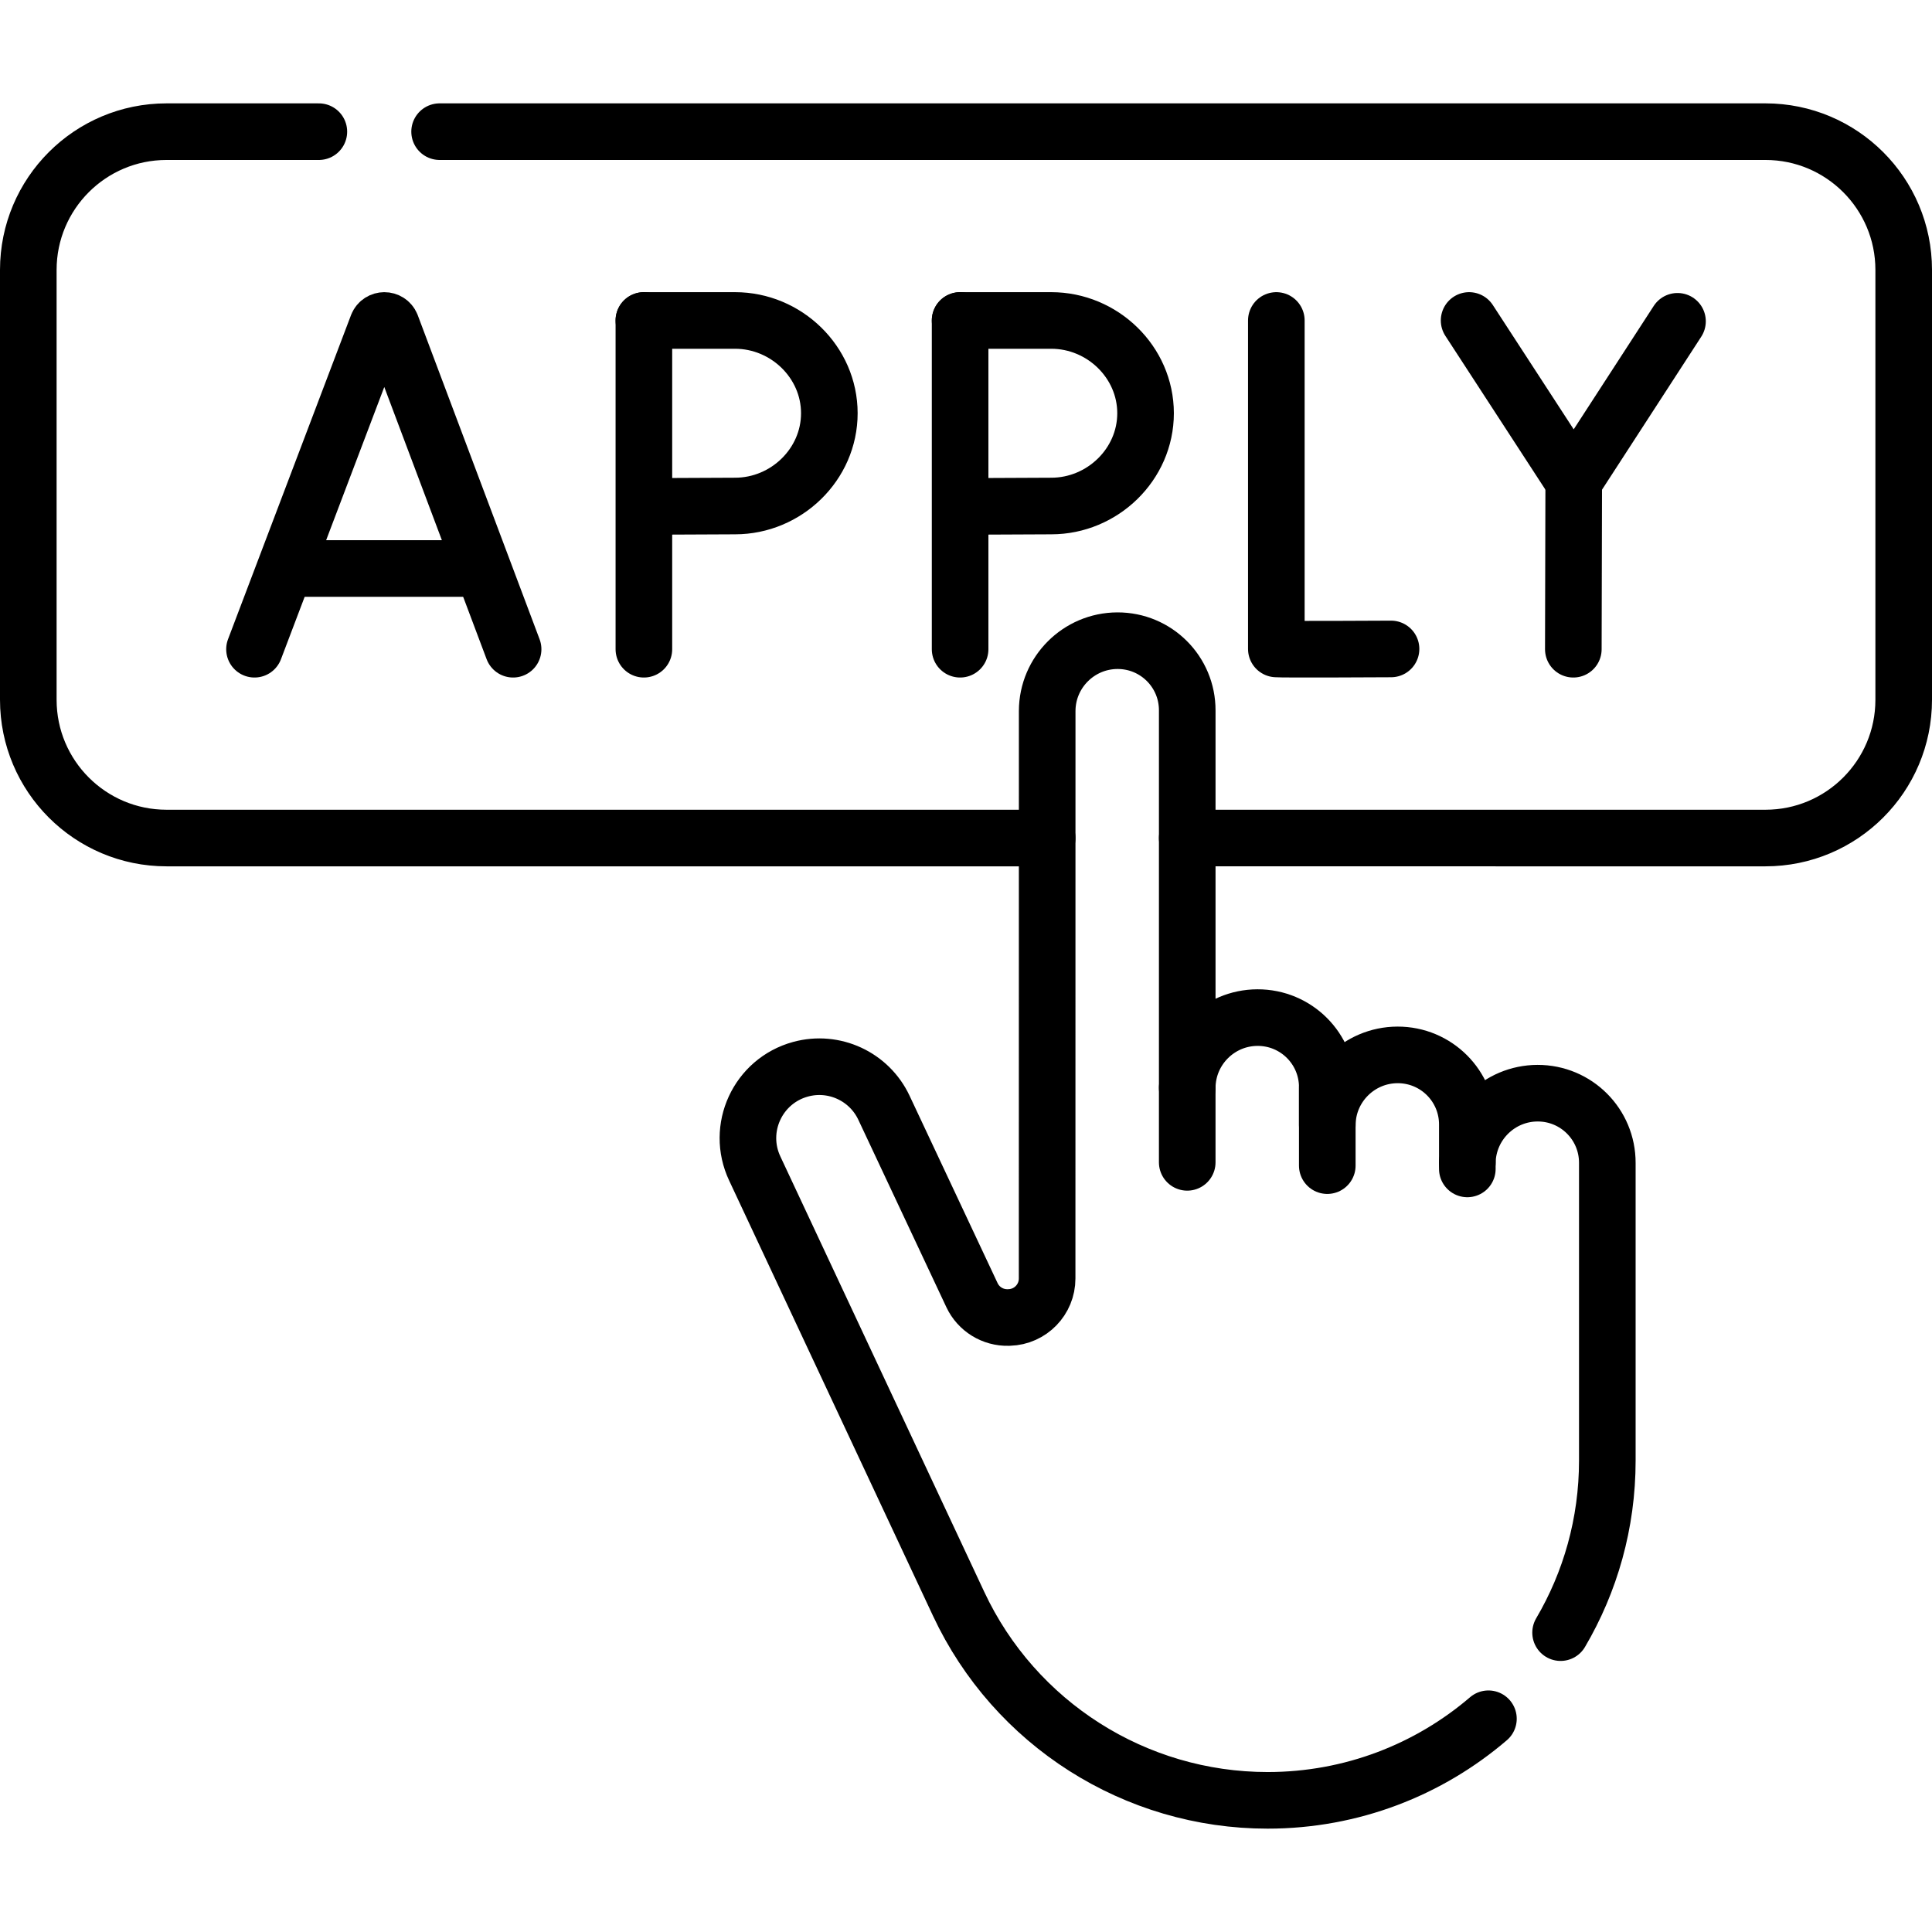
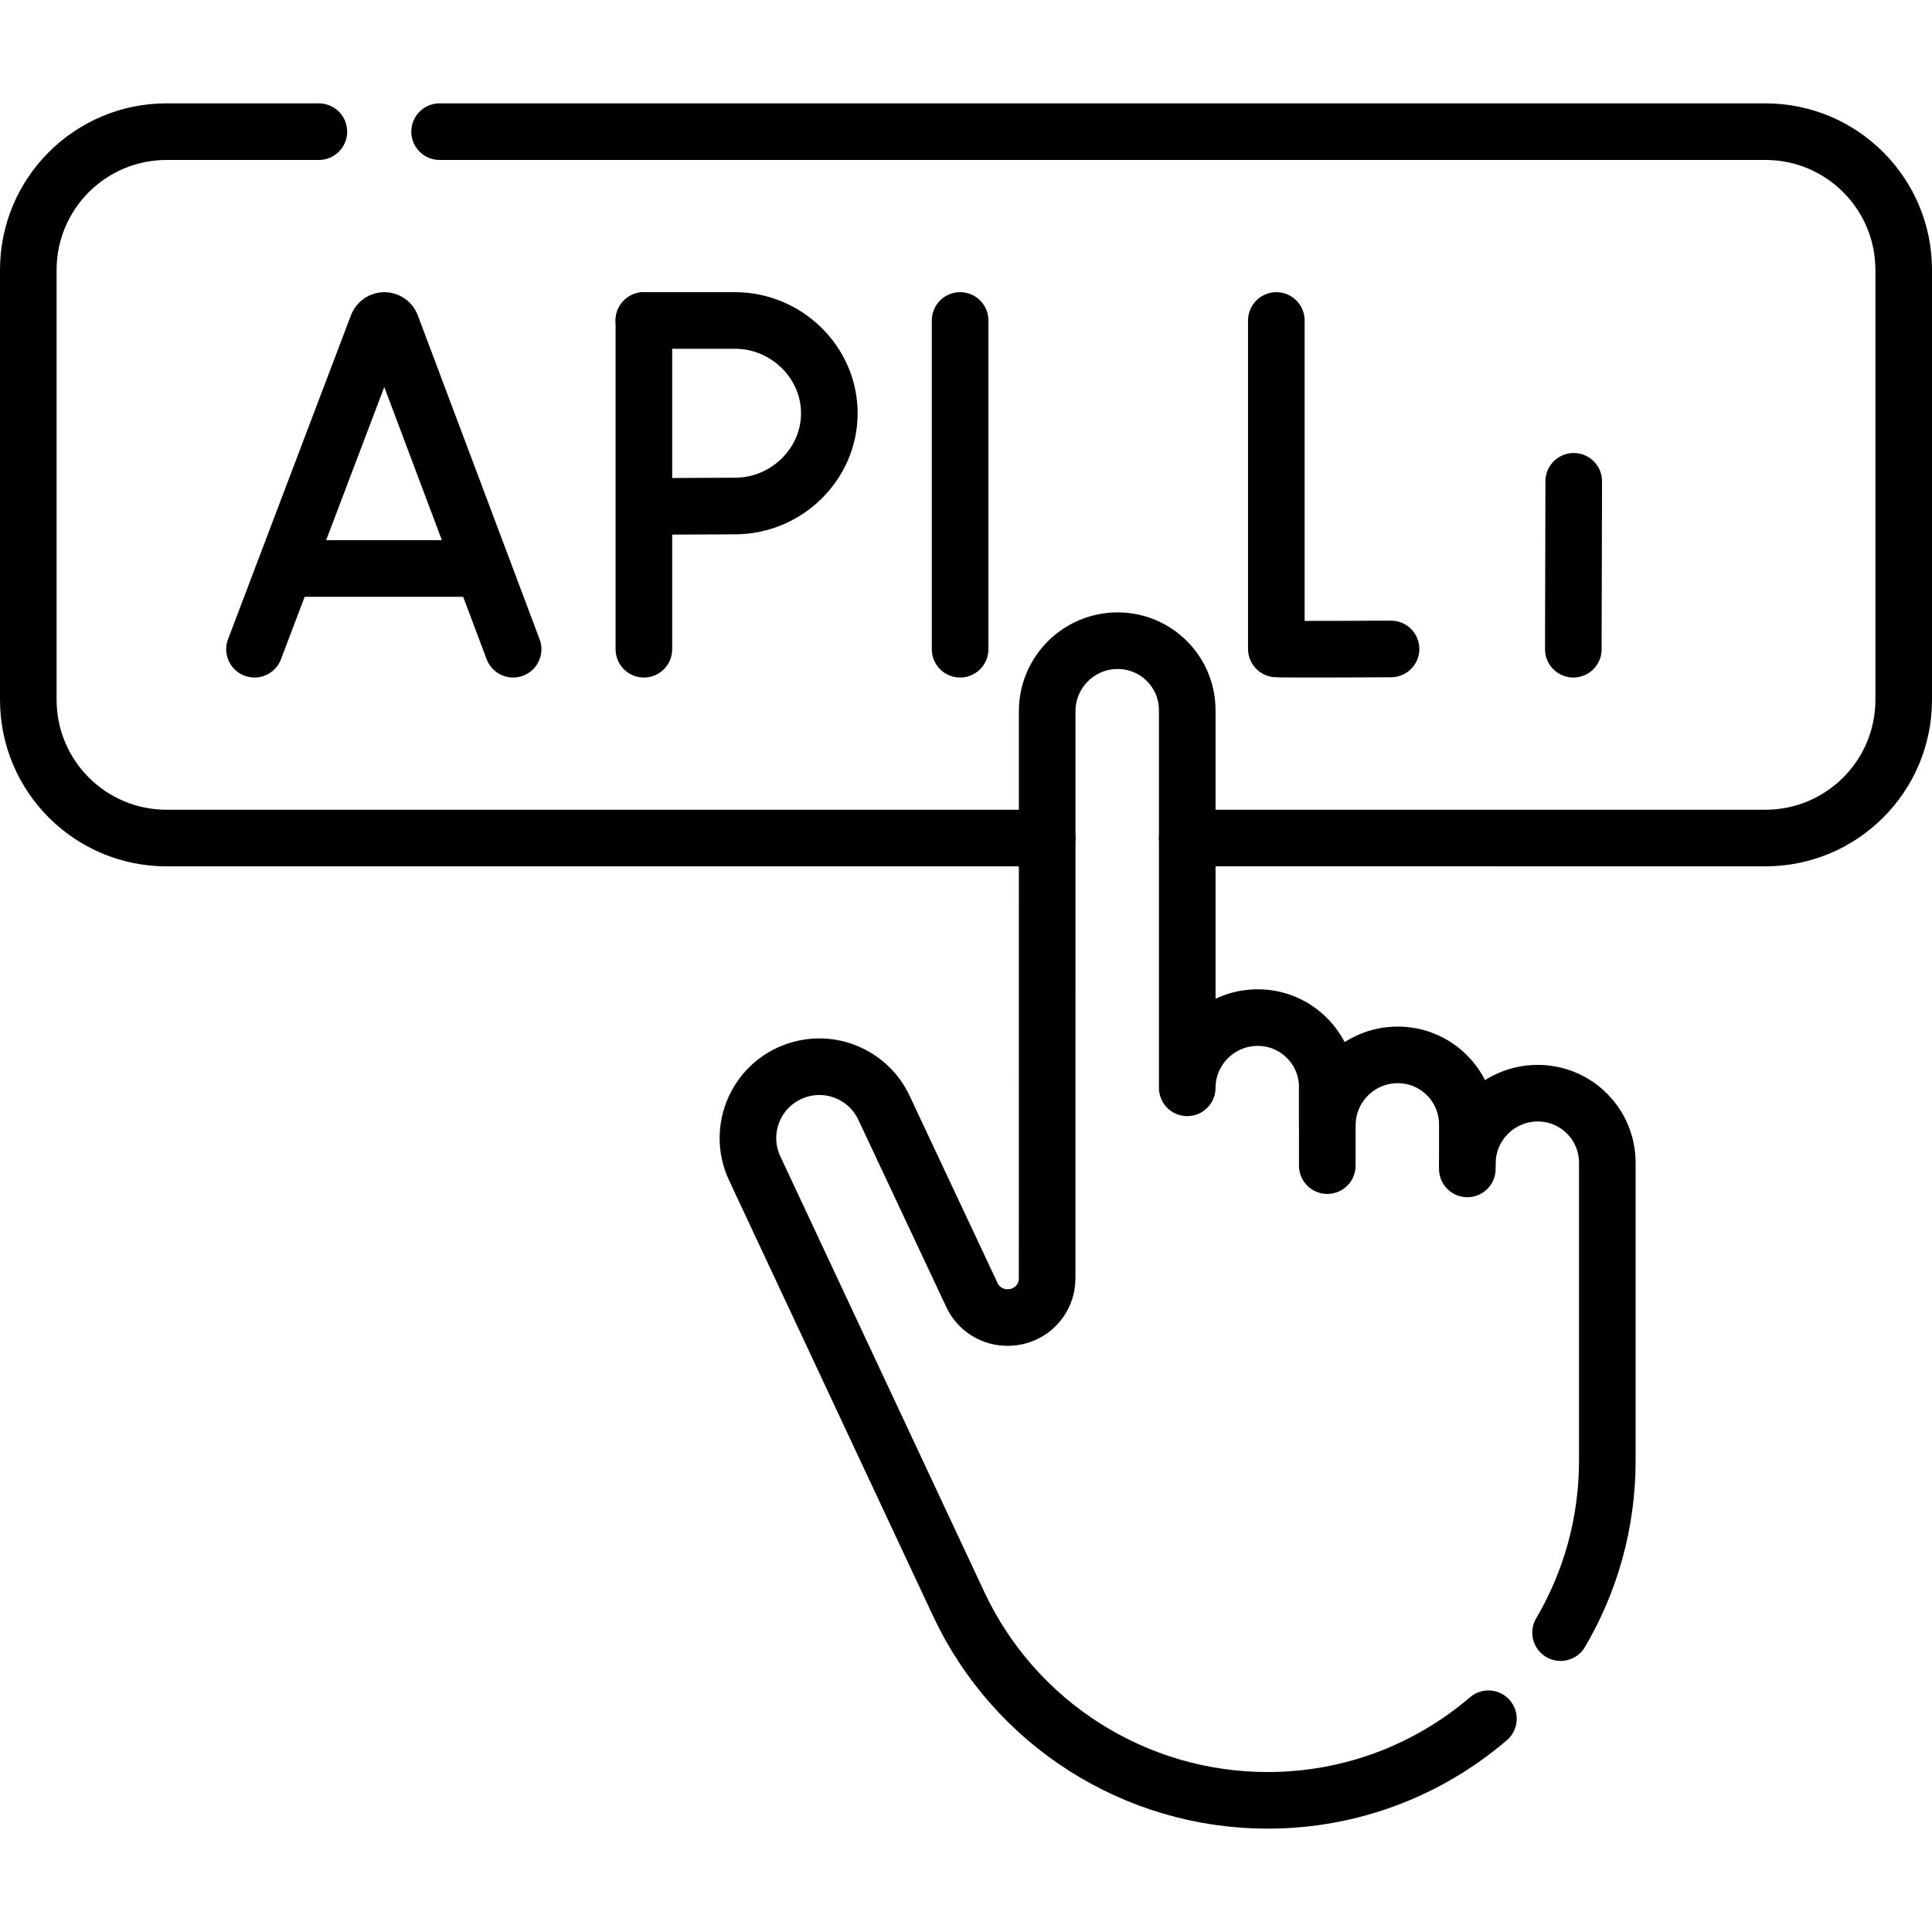
<svg xmlns="http://www.w3.org/2000/svg" version="1.1" id="Capa_1" x="0px" y="0px" viewBox="0 0 512 512" style="enable-background:new 0 0 512 512;" xml:space="preserve" width="512" height="512">
  <g>
    <g>
      <path style="fill:none;stroke:#000000;stroke-width:15;stroke-linecap:round;stroke-linejoin:round;stroke-miterlimit:10;" d="&#10;&#09;&#09;&#09;M116.5,34.891h351.358c20.237,0,36.642,16.405,36.642,36.642v113.912c0,20.237-16.405,36.642-36.642,36.642H314.628" />
      <path style="fill:none;stroke:#000000;stroke-width:15;stroke-linecap:round;stroke-linejoin:round;stroke-miterlimit:10;" d="&#10;&#09;&#09;&#09;M277.51,222.088H44.142c-20.237,0-36.642-16.405-36.642-36.642V71.534c0-20.237,16.405-36.642,36.642-36.642H84.5" />
      <g>
        <g>
          <path style="fill:none;stroke:#000000;stroke-width:15;stroke-linecap:round;stroke-linejoin:round;stroke-miterlimit:10;" d="&#10;&#09;&#09;&#09;&#09;&#09;M67.445,172.051l32.595-85.895c0.666-1.634,2.971-1.637,3.641-0.004l32.298,85.899" />
          <line style="fill:none;stroke:#000000;stroke-width:15;stroke-linecap:round;stroke-linejoin:round;stroke-miterlimit:10;" x1="77.611" y1="150.658" x2="125.978" y2="150.658" />
        </g>
        <g>
          <path style="fill:none;stroke:#000000;stroke-width:15;stroke-linecap:round;stroke-linejoin:round;stroke-miterlimit:10;" d="&#10;&#09;&#09;&#09;&#09;&#09;M338.242,84.928v87.049c0.959,0.165,30.396,0,30.396,0" />
        </g>
        <g>
-           <polyline style="fill:none;stroke:#000000;stroke-width:15;stroke-linecap:round;stroke-linejoin:round;stroke-miterlimit:10;" points="&#10;&#09;&#09;&#09;&#09;&#09;389.328,84.928 417.055,127.548 444.555,85.149 &#09;&#09;&#09;&#09;" />
          <line style="fill:none;stroke:#000000;stroke-width:15;stroke-linecap:round;stroke-linejoin:round;stroke-miterlimit:10;" x1="416.947" y1="172.051" x2="417.055" y2="127.548" />
        </g>
        <g>
          <line style="fill:none;stroke:#000000;stroke-width:15;stroke-linecap:round;stroke-linejoin:round;stroke-miterlimit:10;" x1="170.636" y1="84.928" x2="170.636" y2="172.051" />
          <path style="fill:none;stroke:#000000;stroke-width:15;stroke-linecap:round;stroke-linejoin:round;stroke-miterlimit:10;" d="&#10;&#09;&#09;&#09;&#09;&#09;M170.636,84.928h24.17c13.529,0,24.976,11.008,24.976,24.586c0,13.578-11.447,24.586-24.976,24.586l-24.002,0.109" />
        </g>
        <g>
          <line style="fill:none;stroke:#000000;stroke-width:15;stroke-linecap:round;stroke-linejoin:round;stroke-miterlimit:10;" x1="254.439" y1="84.928" x2="254.439" y2="172.051" />
-           <path style="fill:none;stroke:#000000;stroke-width:15;stroke-linecap:round;stroke-linejoin:round;stroke-miterlimit:10;" d="&#10;&#09;&#09;&#09;&#09;&#09;M254.439,84.928h24.17c13.529,0,24.976,11.008,24.976,24.586c0,13.578-11.447,24.586-24.976,24.586l-24.002,0.109" />
        </g>
      </g>
    </g>
    <g>
      <path style="fill:none;stroke:#000000;stroke-width:15;stroke-linecap:round;stroke-linejoin:round;stroke-miterlimit:10;" d="&#10;&#09;&#09;&#09;M413.572,432.664c7.867-13.371,12.384-28.949,12.384-45.585v-78.868c0.032-10.252-8.252-18.538-18.503-18.506h0&#10;&#09;&#09;&#09;c-10.152,0.032-18.411,8.213-18.594,18.329l0-9.971c0.032-10.252-8.254-18.538-18.506-18.506h0&#10;&#09;&#09;&#09;c-10.246,0.032-18.577,8.362-18.609,18.609l0-9.987c0.032-10.252-8.254-18.538-18.506-18.506h0&#10;&#09;&#09;&#09;c-10.246,0.032-18.577,8.362-18.609,18.609l0-99.987c0.032-10.252-8.254-18.538-18.506-18.506&#10;&#09;&#09;&#09;c-10.246,0.032-18.577,8.362-18.609,18.609L277.5,338.817c0,5.592-4.45,10.17-10.04,10.329l-0.24,0.007&#10;&#09;&#09;&#09;c-4.106,0.117-7.891-2.212-9.638-5.93l-23.325-49.656c-3.908-8.319-13.229-12.626-22.097-10.209v0&#10;&#09;&#09;&#09;c-11.356,3.095-17.159,15.699-12.126,26.34l54.013,115.342c14.879,31.772,46.795,52.069,81.878,52.069h0&#10;&#09;&#09;&#09;c22.345,0,42.786-8.144,58.525-21.622" />
      <path style="fill:none;stroke:#000000;stroke-width:15;stroke-linecap:round;stroke-linejoin:round;stroke-miterlimit:10;" d="&#10;&#09;&#09;&#09;M388.858,308.034" />
      <line style="fill:none;stroke:#000000;stroke-width:15;stroke-linecap:round;stroke-linejoin:round;stroke-miterlimit:10;" x1="351.744" y1="288.179" x2="351.743" y2="308.905" />
-       <line style="fill:none;stroke:#000000;stroke-width:15;stroke-linecap:round;stroke-linejoin:round;stroke-miterlimit:10;" x1="314.628" y1="308.034" x2="314.628" y2="288.282" />
      <line style="fill:none;stroke:#000000;stroke-width:15;stroke-linecap:round;stroke-linejoin:round;stroke-miterlimit:10;" x1="388.858" y1="308.034" x2="388.858" y2="309.775" />
    </g>
  </g>
</svg>